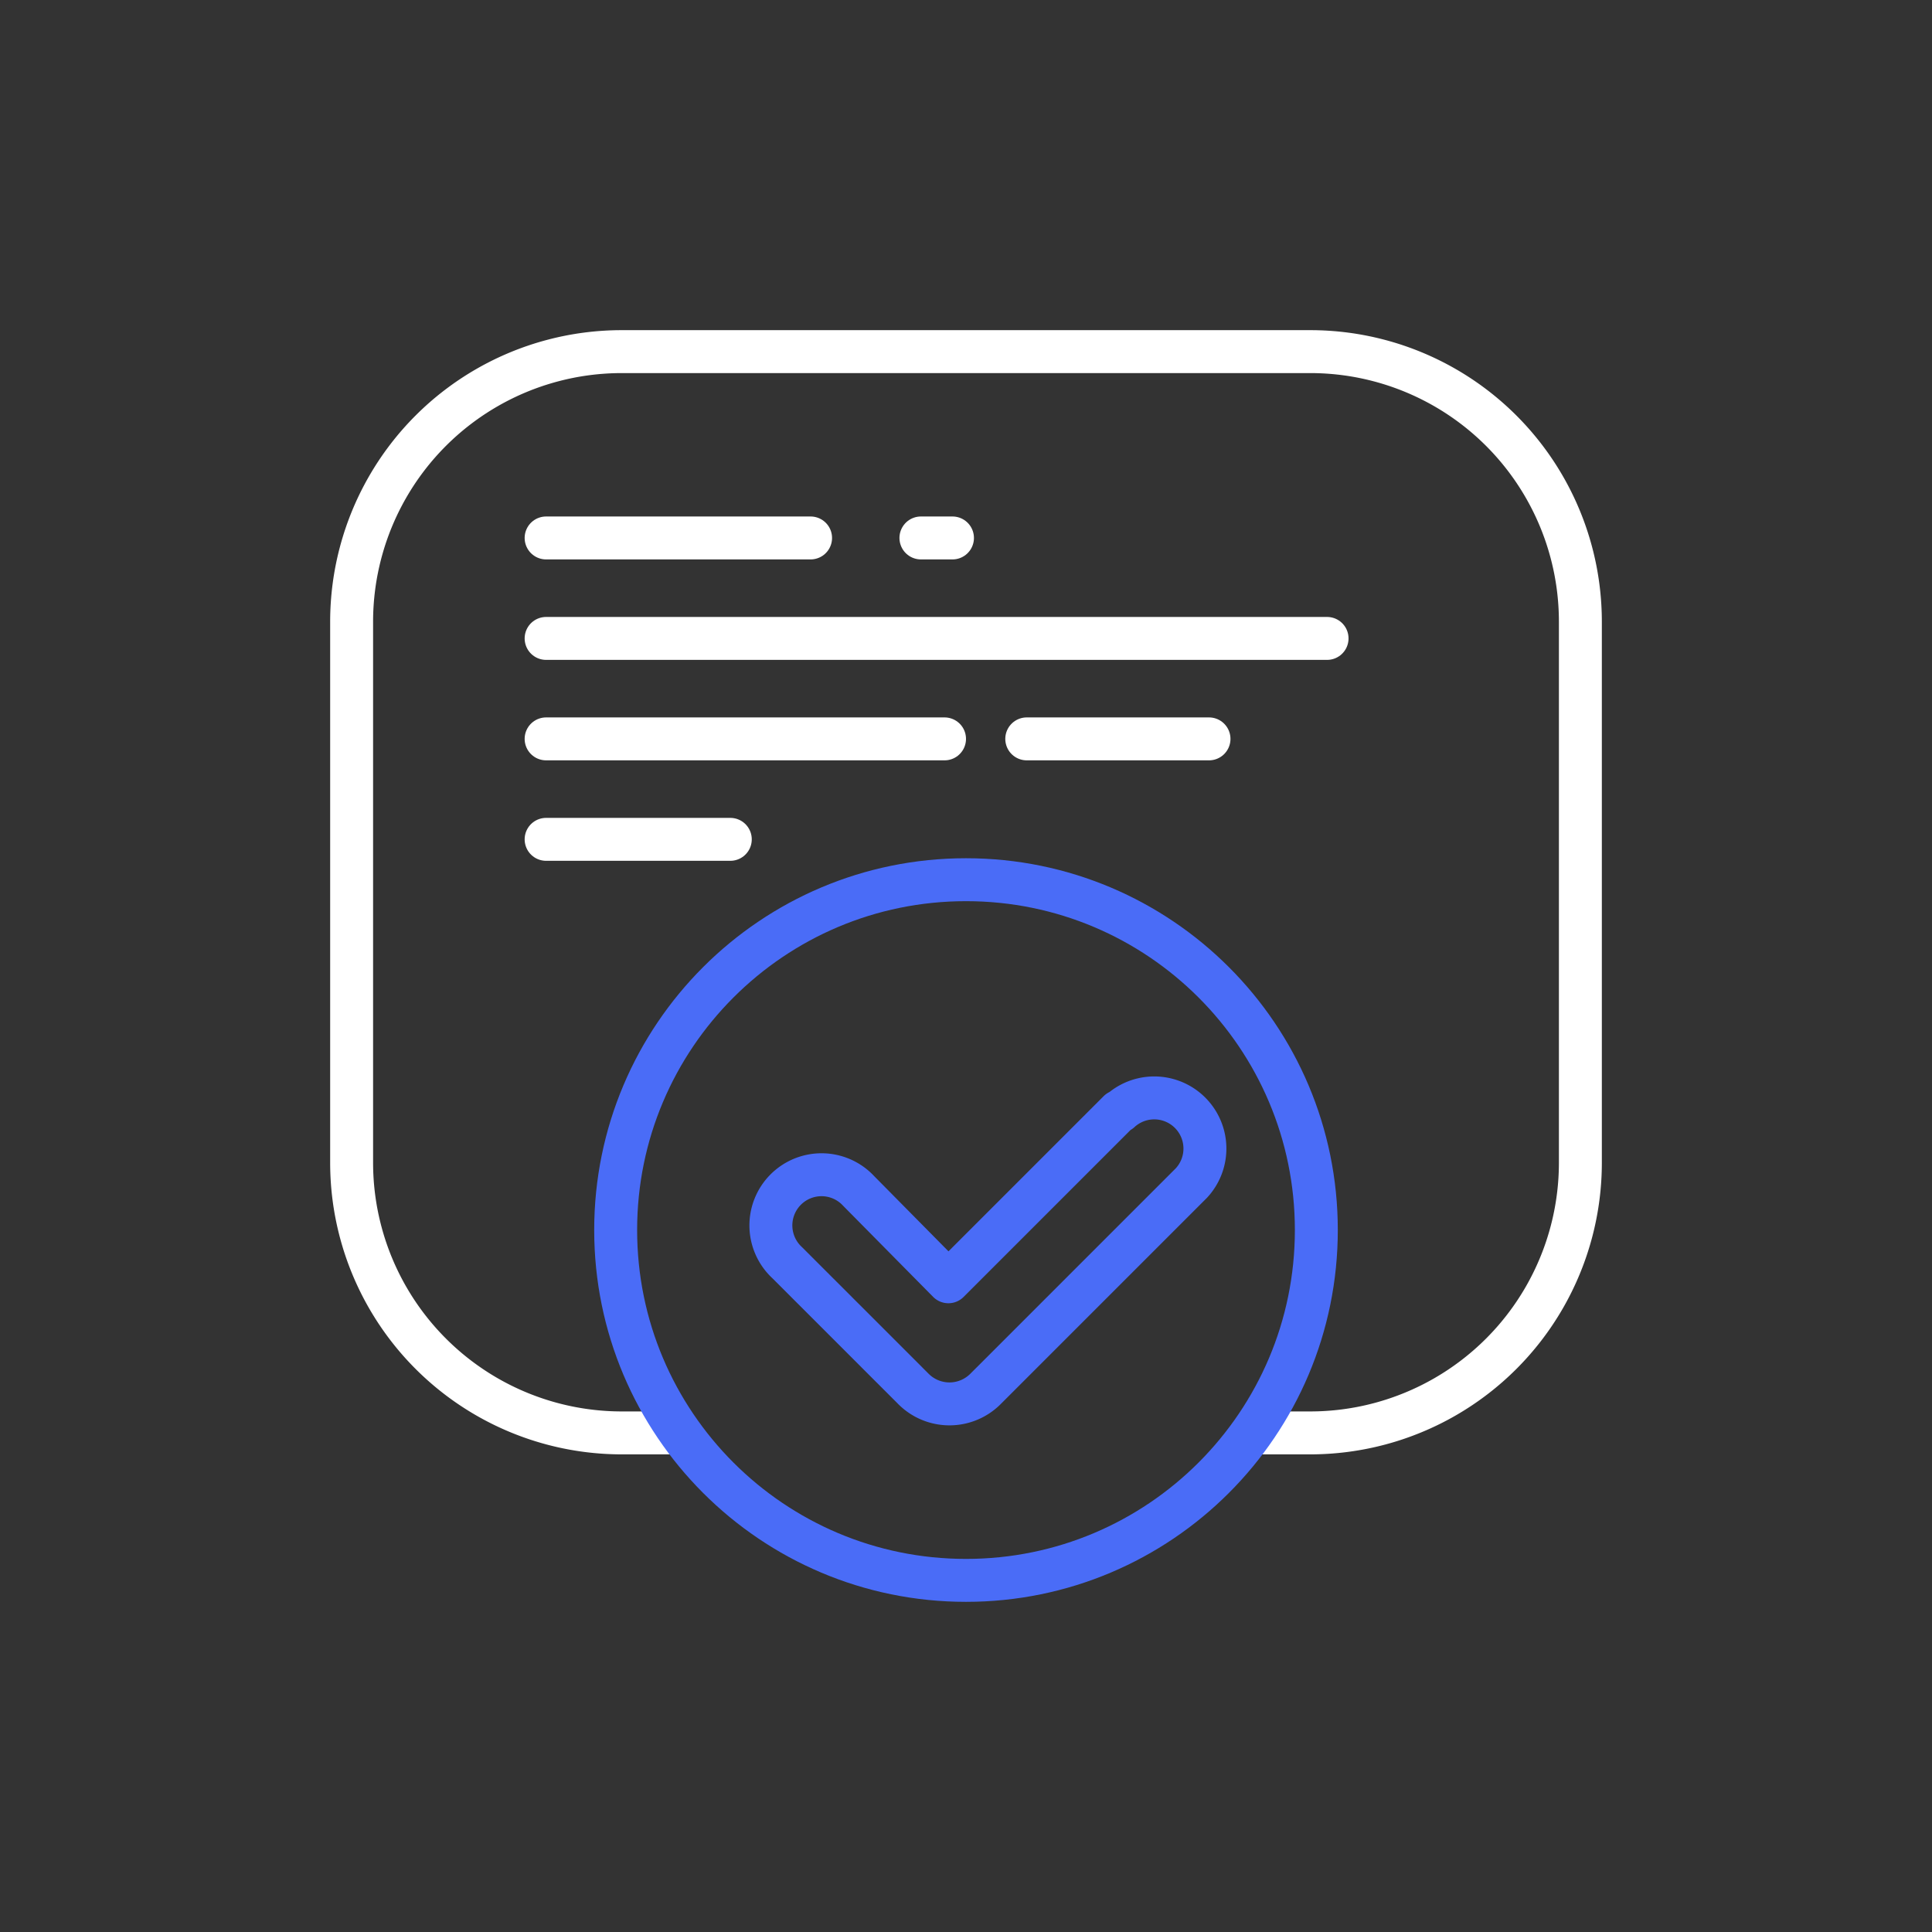
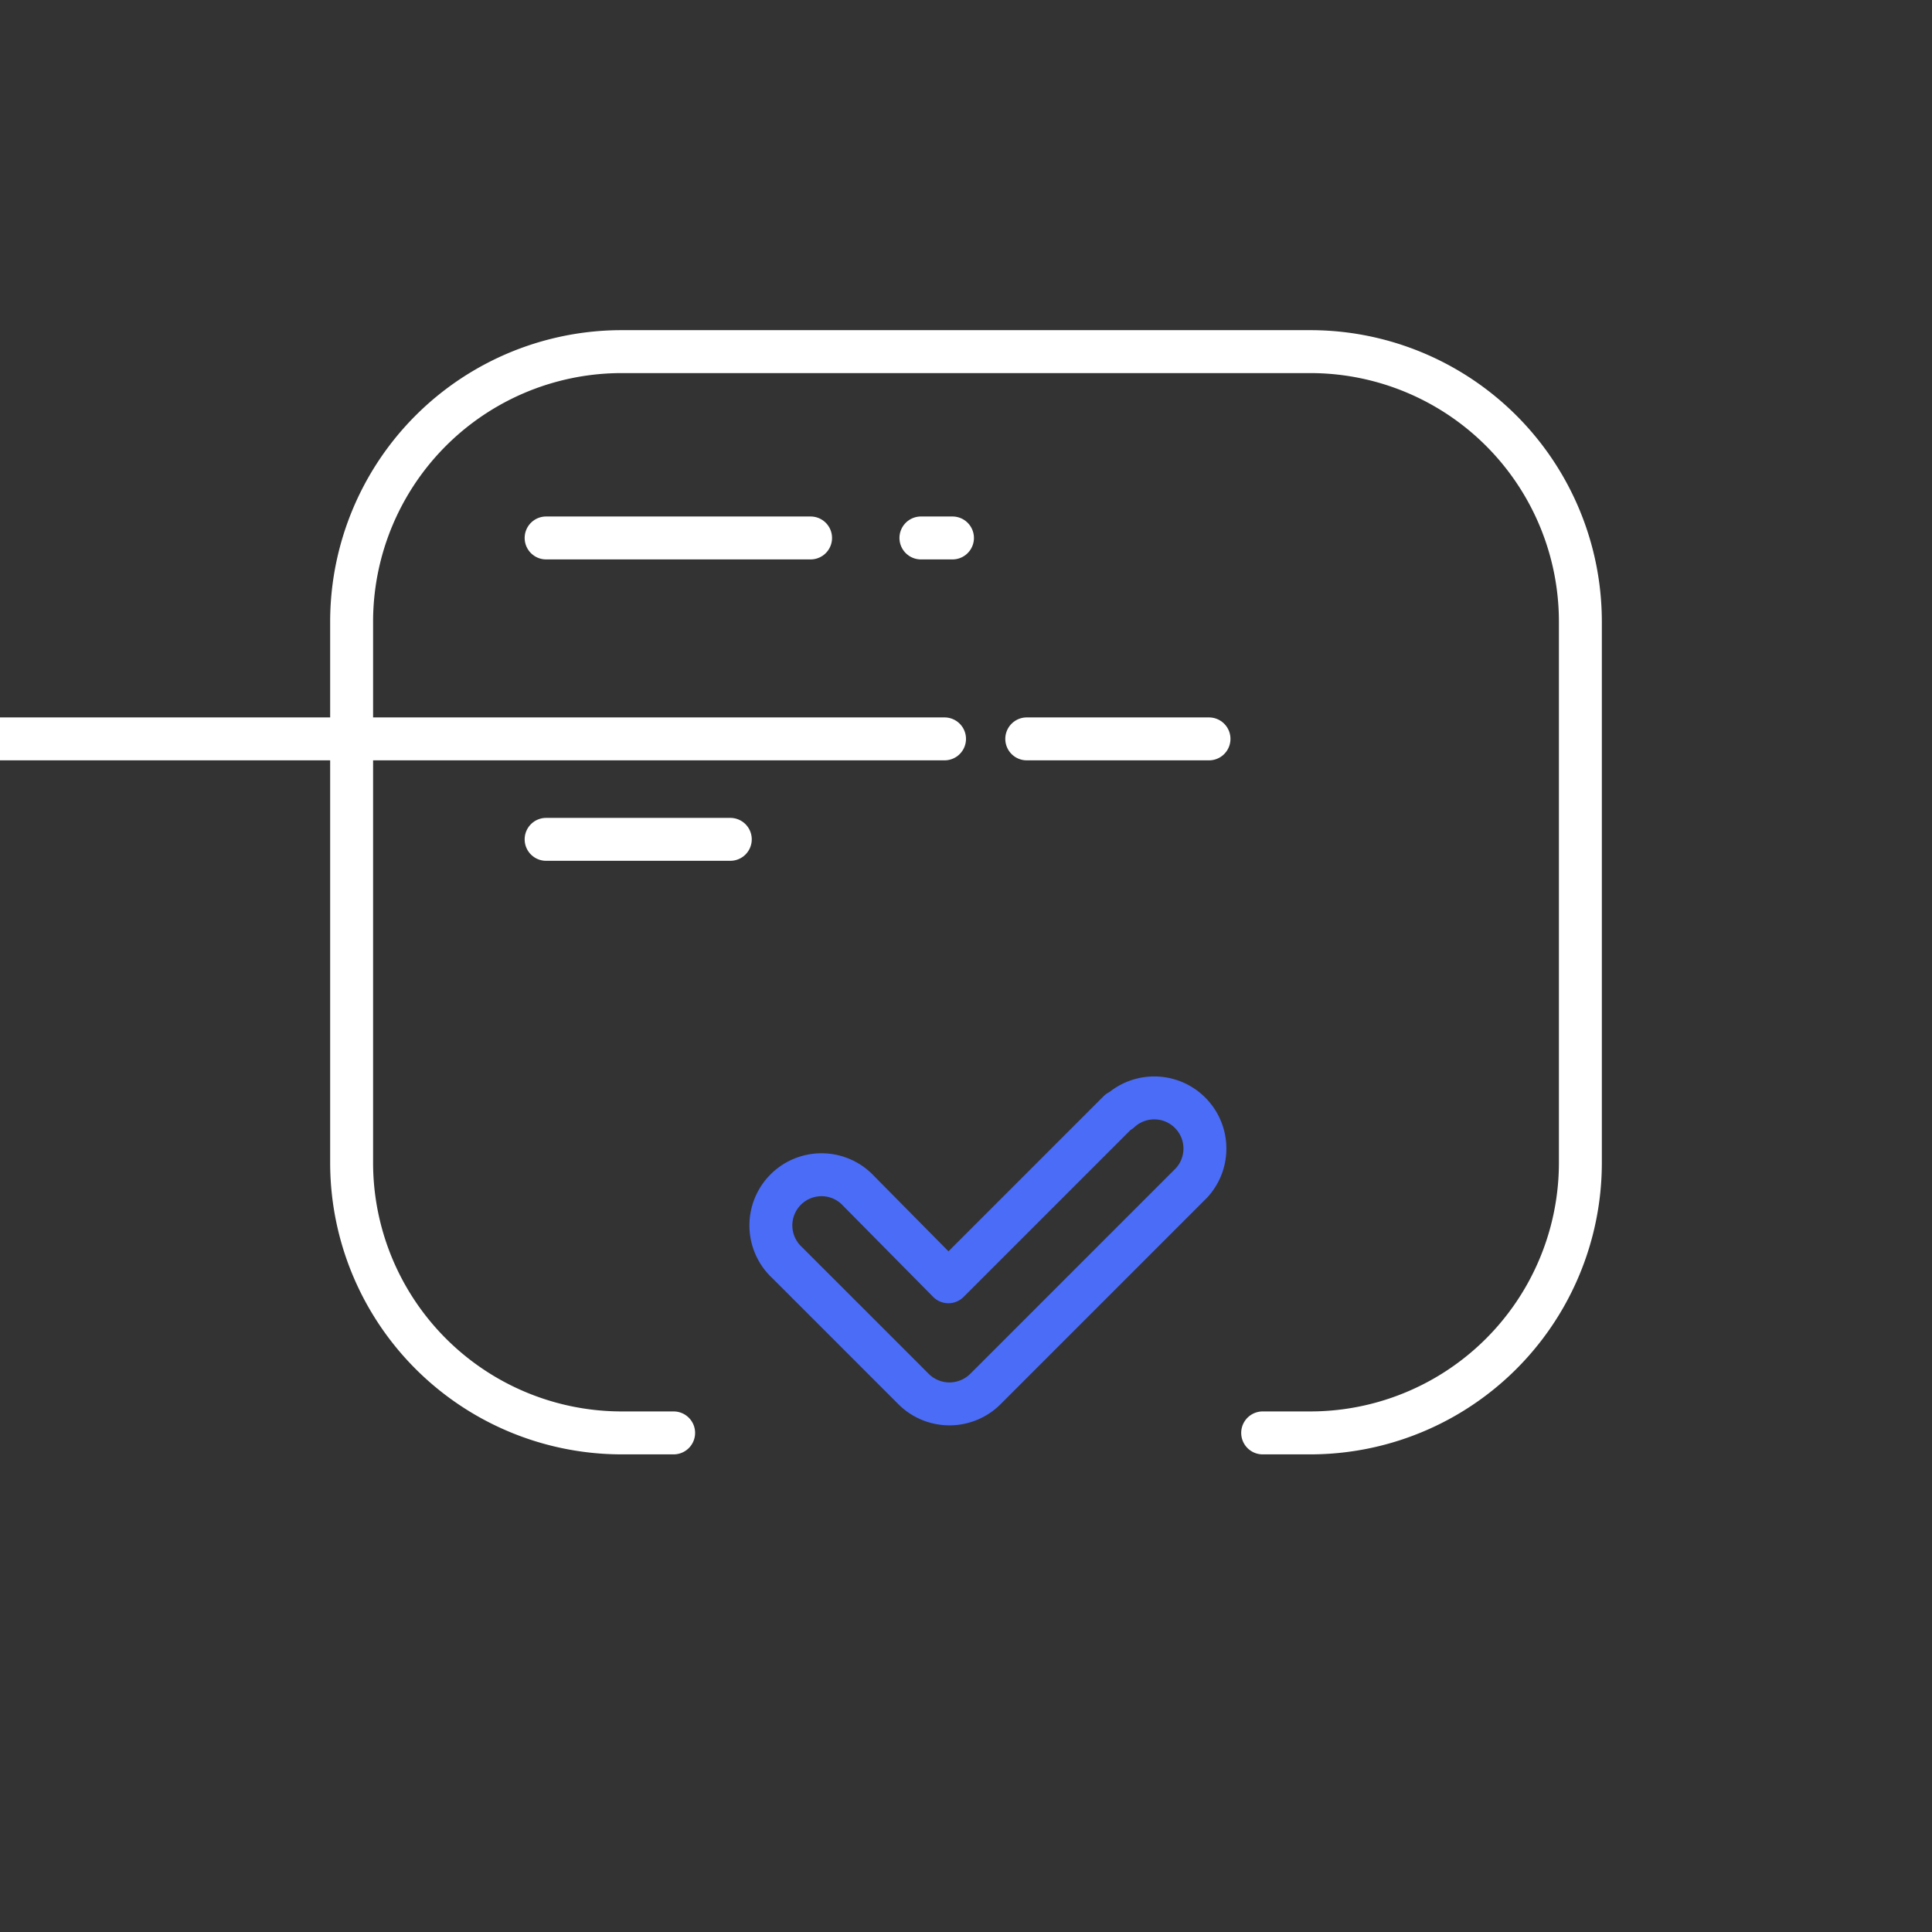
<svg xmlns="http://www.w3.org/2000/svg" width="90" height="90" fill="none">
  <rect width="100%" height="100%" fill="#333333" stroke="none" />
  <path d="M31.38 66.75H29a12.588 12.588 0 01-12.62-12.59V29A12.583 12.583 0 0129 16.38h32A12.583 12.583 0 0173.62 29v25.16A12.588 12.588 0 0161 66.75h-2.18" stroke="#fff" stroke-width="2" stroke-linecap="round" stroke-linejoin="round" />
-   <path d="M45 73.62c9.013 0 16.32-7.307 16.32-16.32S54.013 40.98 45 40.98 28.68 48.287 28.68 57.3 35.987 73.62 45 73.62z" stroke="#4A6CF7" stroke-width="2" stroke-linecap="round" stroke-linejoin="round" />
  <path d="M52.12 51.77l-7.94 7.94L40 55.48a2.358 2.358 0 00-3.92.727 2.362 2.362 0 00.59 2.613l5.89 5.89a2.37 2.37 0 003.34 0l9.6-9.6a2.36 2.36 0 00-3.33-3.34h-.05z" stroke="#4A6CF7" stroke-width="2" stroke-linecap="round" stroke-linejoin="round" />
-   <path d="M25.44 25.06h12.32m5.14 0h1.47m-18.93 4.68h36.38m-36.38 4.68H44m3.83 0h8.49M25.44 39.1h8.58" stroke="#fff" stroke-width="2" stroke-linecap="round" stroke-linejoin="round" />
+   <path d="M25.44 25.06h12.32m5.14 0h1.47m-18.93 4.68m-36.38 4.68H44m3.83 0h8.49M25.44 39.1h8.58" stroke="#fff" stroke-width="2" stroke-linecap="round" stroke-linejoin="round" />
</svg>